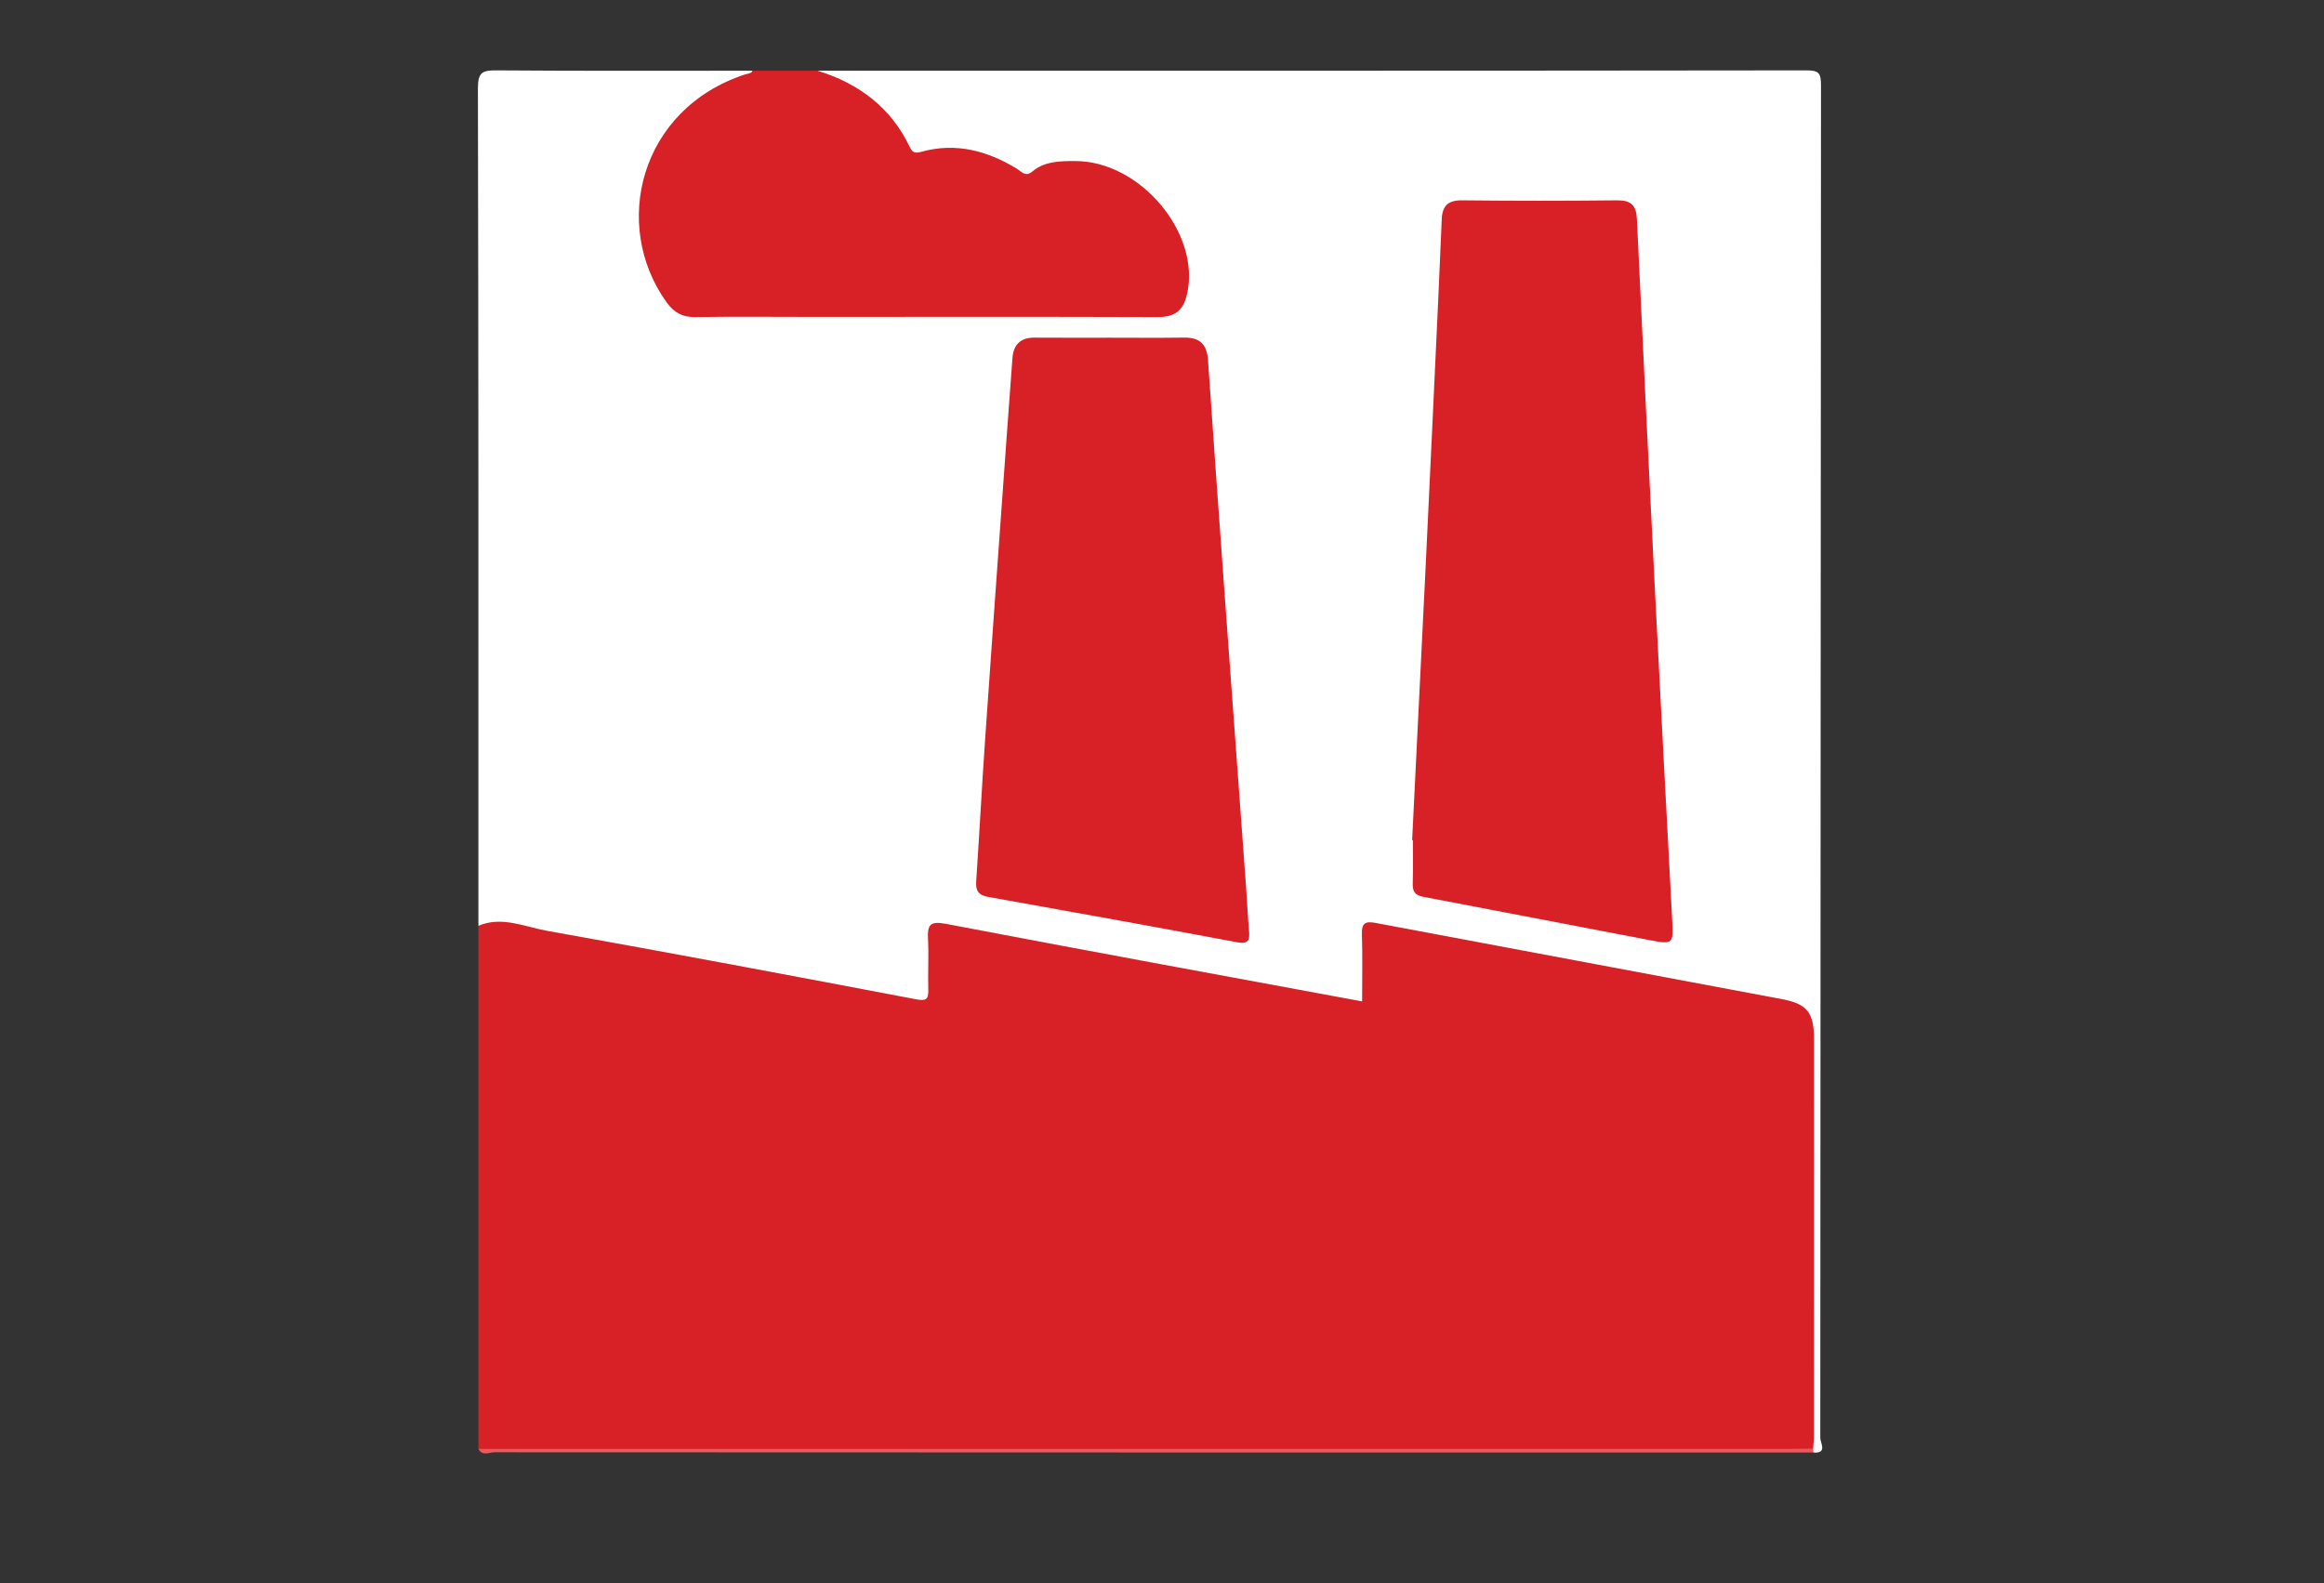
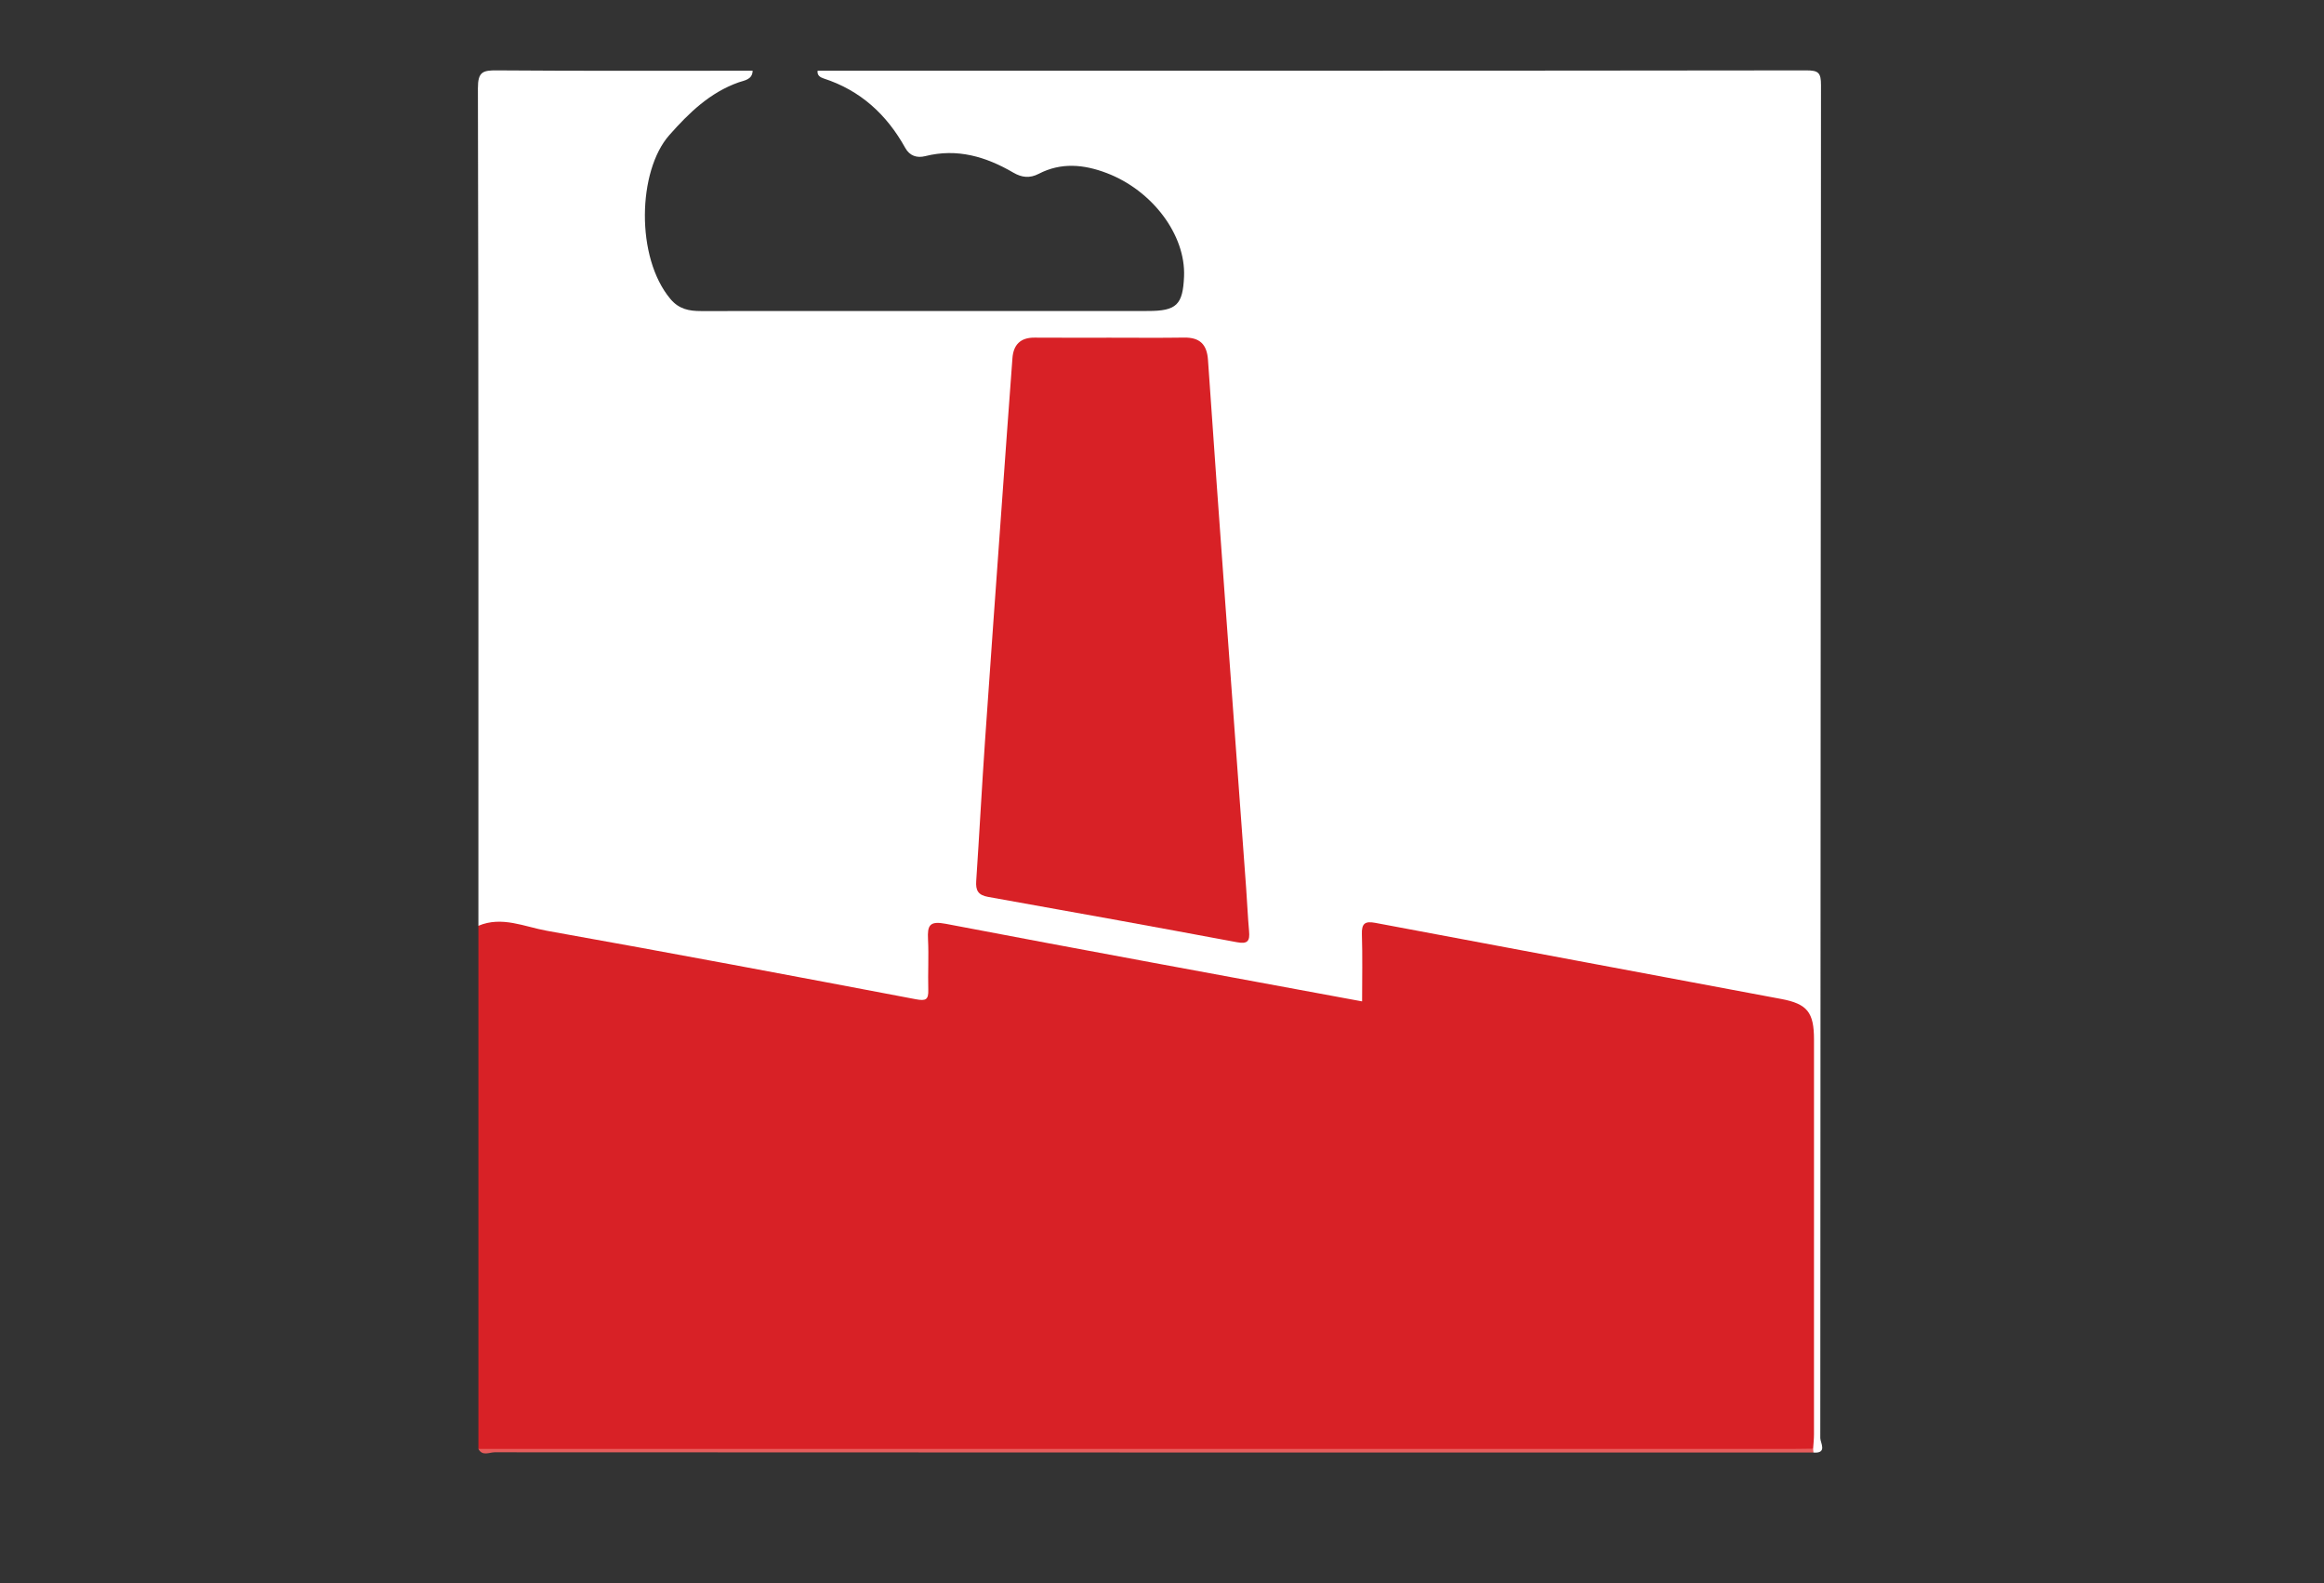
<svg xmlns="http://www.w3.org/2000/svg" version="1.1" id="Camada_1" x="0px" y="0px" width="103.91px" height="70.787px" viewBox="0 0 103.91 70.787" enable-background="new 0 0 103.91 70.787" xml:space="preserve">
  <rect x="0" y="0" width="103.91" height="70.787" fill="#333333" stroke="none" />
  <g>
    <g>
      <path fill-rule="evenodd" clip-rule="evenodd" fill="#FFFFFF" d="M21.39,41.396c0-12.483,0.009-24.966-0.022-37.448    c-0.002-0.735,0.217-0.806,0.848-0.801c3.812,0.03,7.624,0.015,11.436,0.015c-0.012,0.404-0.368,0.43-0.621,0.519    c-1.293,0.457-2.227,1.368-3.107,2.364c-1.409,1.595-1.515,5.465,0.056,7.329c0.378,0.449,0.83,0.536,1.359,0.535    c2.74-0.003,5.481-0.002,8.223-0.001c3.924,0,7.848,0.002,11.771-0.002c1.274-0.001,1.556-0.278,1.608-1.548    c0.076-1.852-1.416-3.841-3.454-4.618c-1.021-0.39-2.04-0.488-3.043,0.032c-0.405,0.21-0.761,0.167-1.14-0.055    c-1.221-0.712-2.506-1.095-3.932-0.736c-0.375,0.095-0.698-0.01-0.896-0.366c-0.829-1.494-2.005-2.575-3.653-3.108    c-0.148-0.048-0.297-0.138-0.266-0.345c14.734,0,29.468,0.004,44.202-0.015c0.553-0.001,0.661,0.108,0.661,0.661    c-0.019,20.165-0.015,40.331-0.032,60.496c0,0.202,0.333,0.696-0.306,0.646c-0.062-0.074-0.113-0.154-0.155-0.24    c-0.121-0.394-0.079-0.8-0.079-1.201c-0.003-5.399-0.002-10.799-0.002-16.198c0-0.296,0.007-0.592-0.006-0.887    c-0.045-0.979-0.344-1.337-1.322-1.521c-2.534-0.475-5.067-0.956-7.603-1.427c-3.063-0.57-6.125-1.151-9.188-1.717    c-0.317-0.059-0.635-0.111-0.954-0.159c-0.412-0.061-0.604,0.111-0.612,0.522c-0.014,0.591,0.007,1.182-0.013,1.772    c-0.031,0.98-0.209,1.132-1.181,0.952c-3.038-0.561-6.076-1.115-9.112-1.688c-2.665-0.504-5.335-0.984-8.001-1.489    c-1.007-0.19-1.05-0.139-1.06,0.885c-0.004,0.457,0.012,0.914-0.007,1.37c-0.036,0.93-0.227,1.092-1.136,0.933    c-2.144-0.373-4.281-0.782-6.42-1.182c-3.802-0.711-7.607-1.402-11.407-2.125C22.345,41.46,21.852,41.581,21.39,41.396z" />
      <path fill-rule="evenodd" clip-rule="evenodd" fill="#D82126" d="M21.39,41.396c1.055-0.445,2.06,0.045,3.059,0.223    c5.507,0.983,11.004,2.017,16.499,3.062c0.455,0.086,0.569,0.019,0.557-0.426c-0.021-0.752,0.026-1.506-0.012-2.257    c-0.03-0.616,0.065-0.83,0.792-0.69c6.176,1.18,12.361,2.31,18.617,3.469c0-1.024,0.022-2.014-0.009-3.001    c-0.016-0.481,0.135-0.598,0.6-0.51c6.049,1.141,12.101,2.264,18.149,3.403c1.171,0.22,1.464,0.602,1.465,1.813    c0.003,5.886,0.002,11.771-0.001,17.656c0,0.214-0.025,0.428-0.039,0.641c-0.248,0.161-0.524,0.084-0.786,0.084    c-19.367,0.004-38.733,0.004-58.101,0.001c-0.264,0-0.538,0.067-0.79-0.075C21.39,56.99,21.39,49.192,21.39,41.396z" />
-       <path fill-rule="evenodd" clip-rule="evenodd" fill="#D82126" d="M36.555,3.161c1.842,0.572,3.277,1.639,4.122,3.412    c0.136,0.285,0.264,0.283,0.556,0.204c1.518-0.409,2.911-0.035,4.221,0.76c0.216,0.132,0.398,0.389,0.695,0.138    c0.556-0.471,1.241-0.471,1.908-0.474c2.927-0.011,5.632,3.23,5.02,5.941c-0.178,0.785-0.577,1.04-1.345,1.037    c-5.108-0.019-10.217-0.009-15.325-0.008c-1.774,0-3.549-0.019-5.323,0.007c-0.572,0.009-0.95-0.202-1.278-0.658    c-2.485-3.452-1.205-8.646,3.503-10.191c0.124-0.041,0.269-0.029,0.343-0.168C34.618,3.161,35.586,3.161,36.555,3.161z" />
      <path fill-rule="evenodd" clip-rule="evenodd" fill="#E75C5B" d="M21.39,64.787c19.597,0,39.193,0,58.789,0    c0.296,0,0.592-0.006,0.888-0.01c0.004,0.058,0.009,0.114,0.014,0.171c-19.655,0-39.31,0.001-58.964-0.01    C21.88,64.938,21.568,65.125,21.39,64.787z" />
-       <path fill-rule="evenodd" clip-rule="evenodd" fill="#D82126" d="M63.139,37.566c0.204-4.131,0.412-8.262,0.612-12.394    c0.188-3.89,0.368-7.78,0.55-11.671c0.058-1.234,0.112-2.469,0.162-3.703c0.023-0.589,0.284-0.847,0.906-0.84    c2.312,0.025,4.623,0.025,6.934,0c0.623-0.008,0.857,0.224,0.886,0.835c0.261,5.581,0.532,11.161,0.813,16.74    c0.245,4.855,0.506,9.71,0.762,14.564c0.059,1.125,0.059,1.143-1.038,0.935c-3.365-0.639-6.728-1.296-10.093-1.932    c-0.37-0.07-0.479-0.242-0.467-0.599c0.023-0.645,0.007-1.29,0.007-1.935C63.161,37.567,63.149,37.566,63.139,37.566z" />
      <path fill-rule="evenodd" clip-rule="evenodd" fill="#D82126" d="M49.64,15.1c1.102,0,2.204,0.012,3.306-0.005    c0.696-0.01,1.018,0.3,1.065,0.999c0.25,3.67,0.518,7.339,0.783,11.007c0.306,4.205,0.616,8.408,0.923,12.612    c0.047,0.643,0.074,1.287,0.131,1.929c0.037,0.417-0.049,0.582-0.532,0.491c-3.71-0.694-7.424-1.368-11.139-2.029    c-0.45-0.08-0.557-0.296-0.529-0.71c0.14-2.089,0.251-4.181,0.394-6.27c0.238-3.481,0.492-6.963,0.741-10.444    c0.159-2.223,0.319-4.445,0.485-6.668c0.045-0.597,0.358-0.92,0.985-0.915C47.382,15.105,48.511,15.1,49.64,15.1z" />
    </g>
  </g>
</svg>